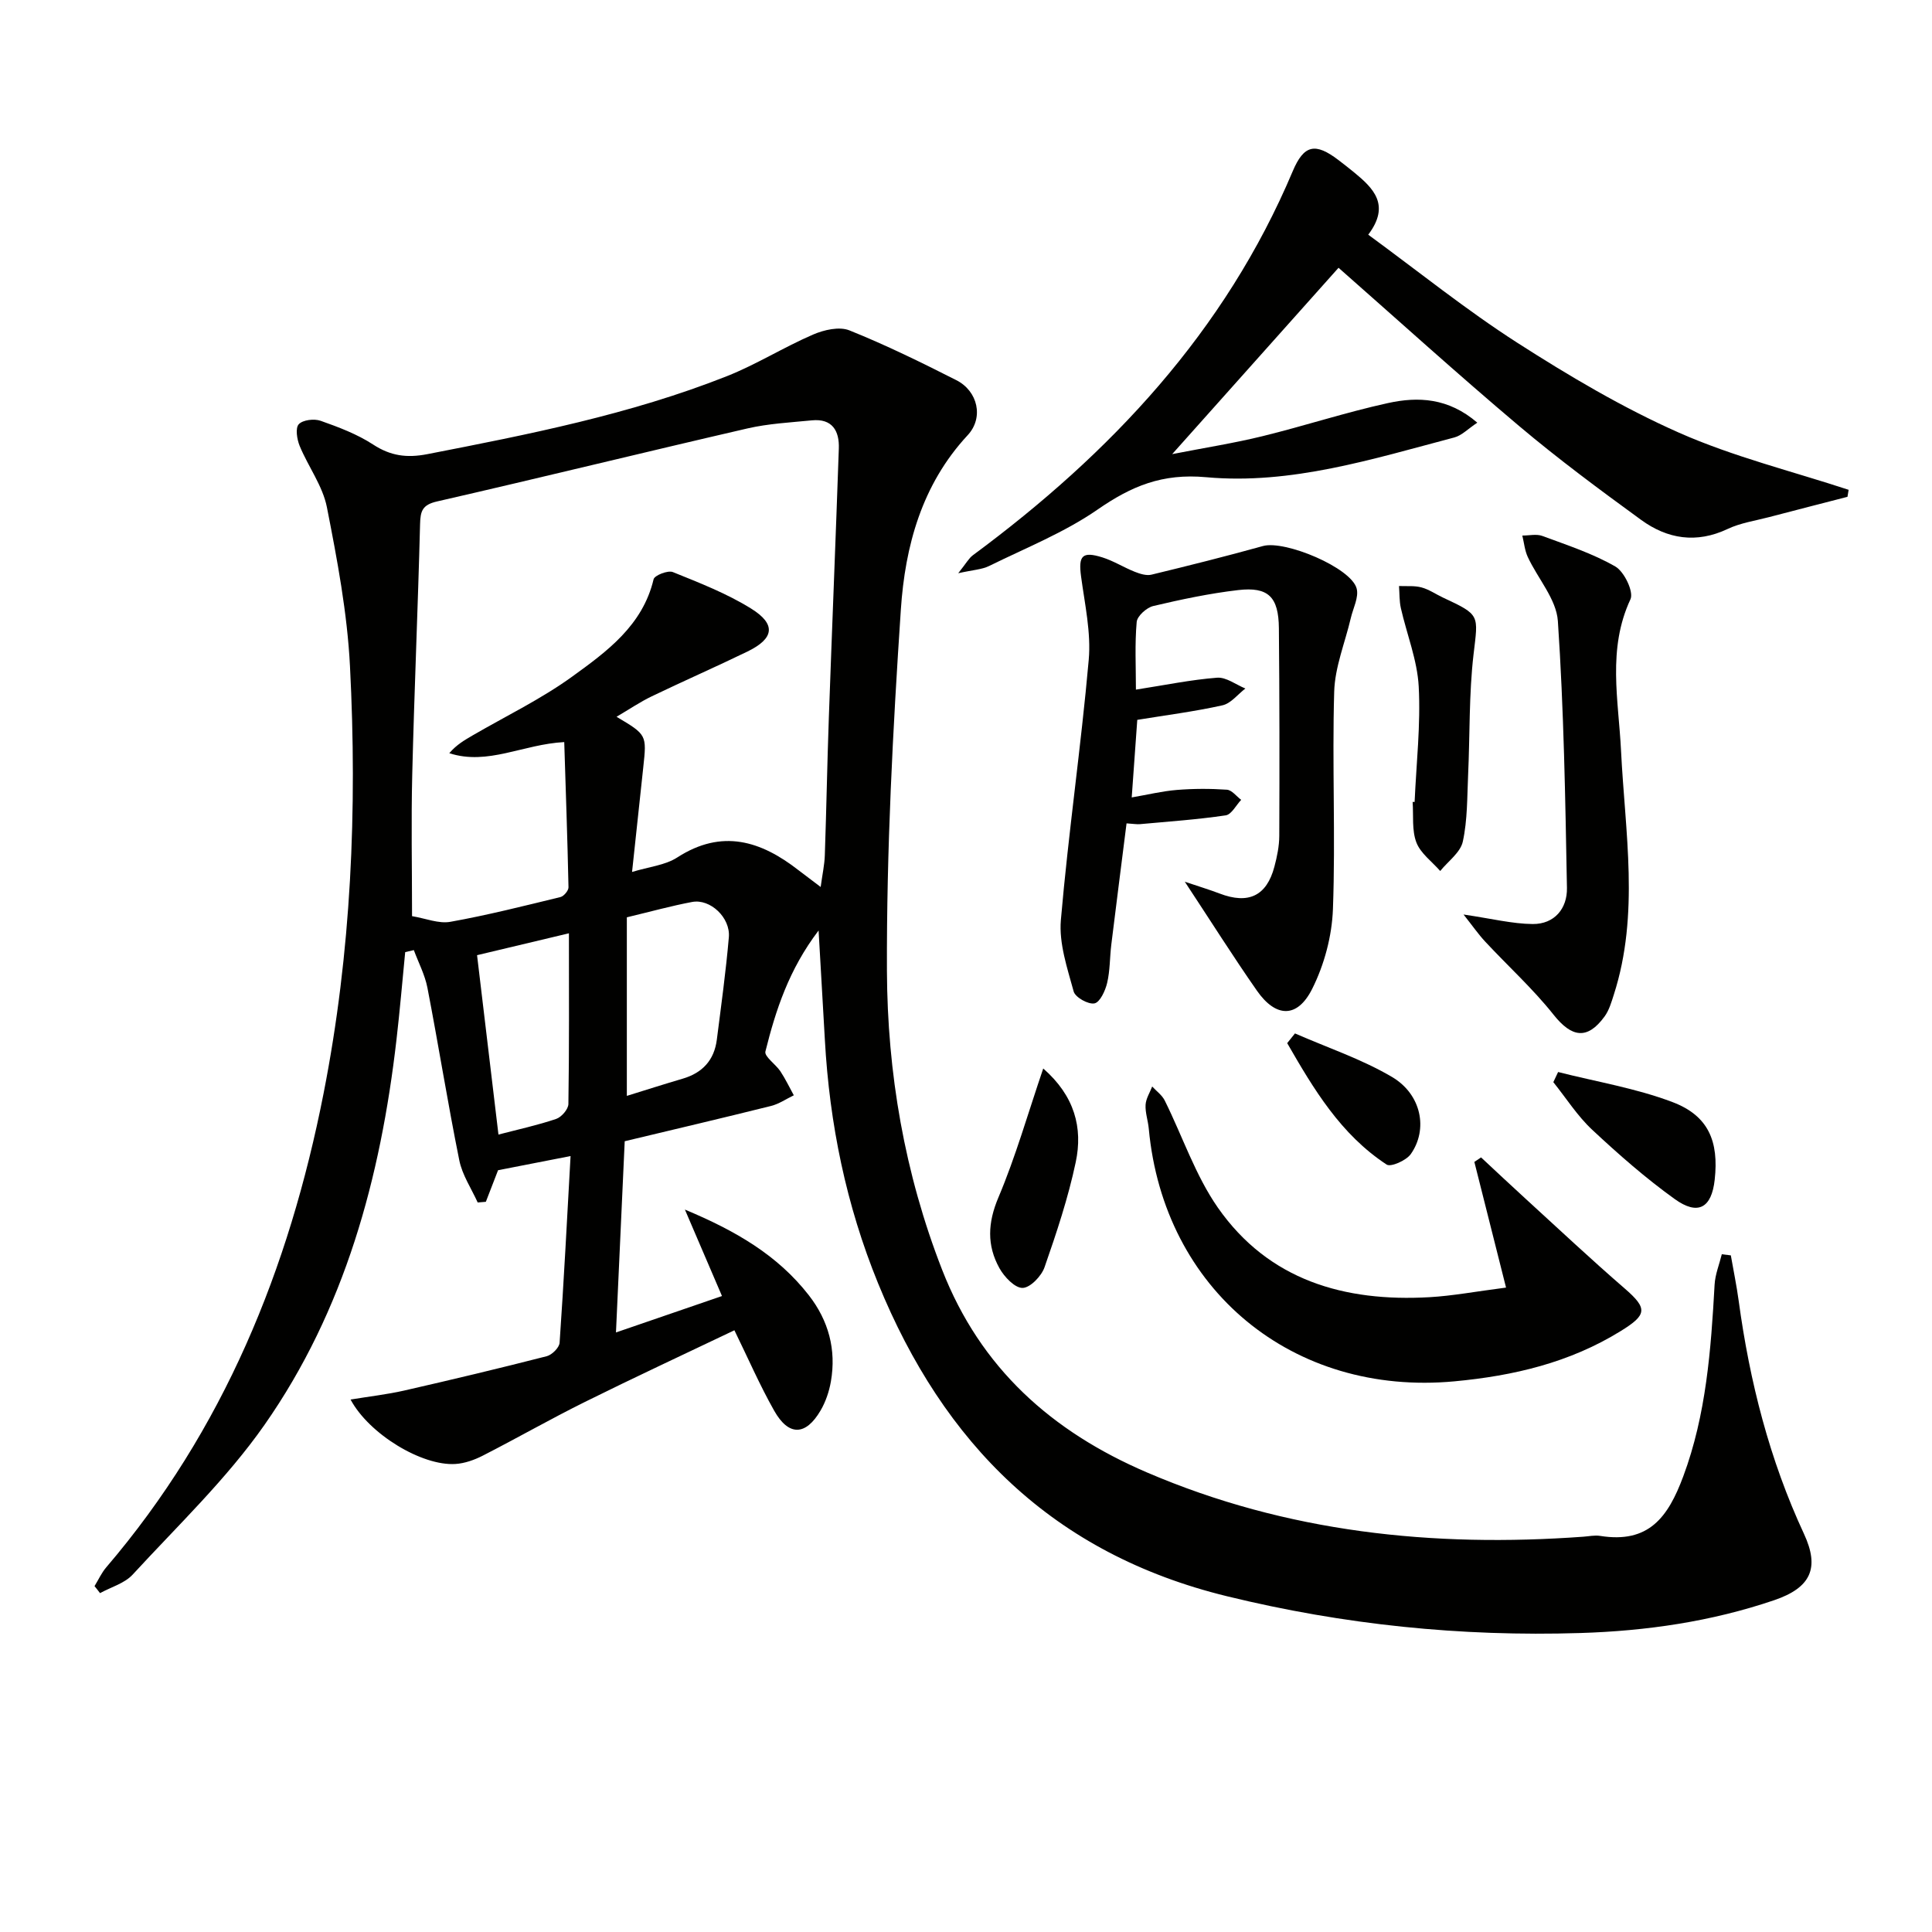
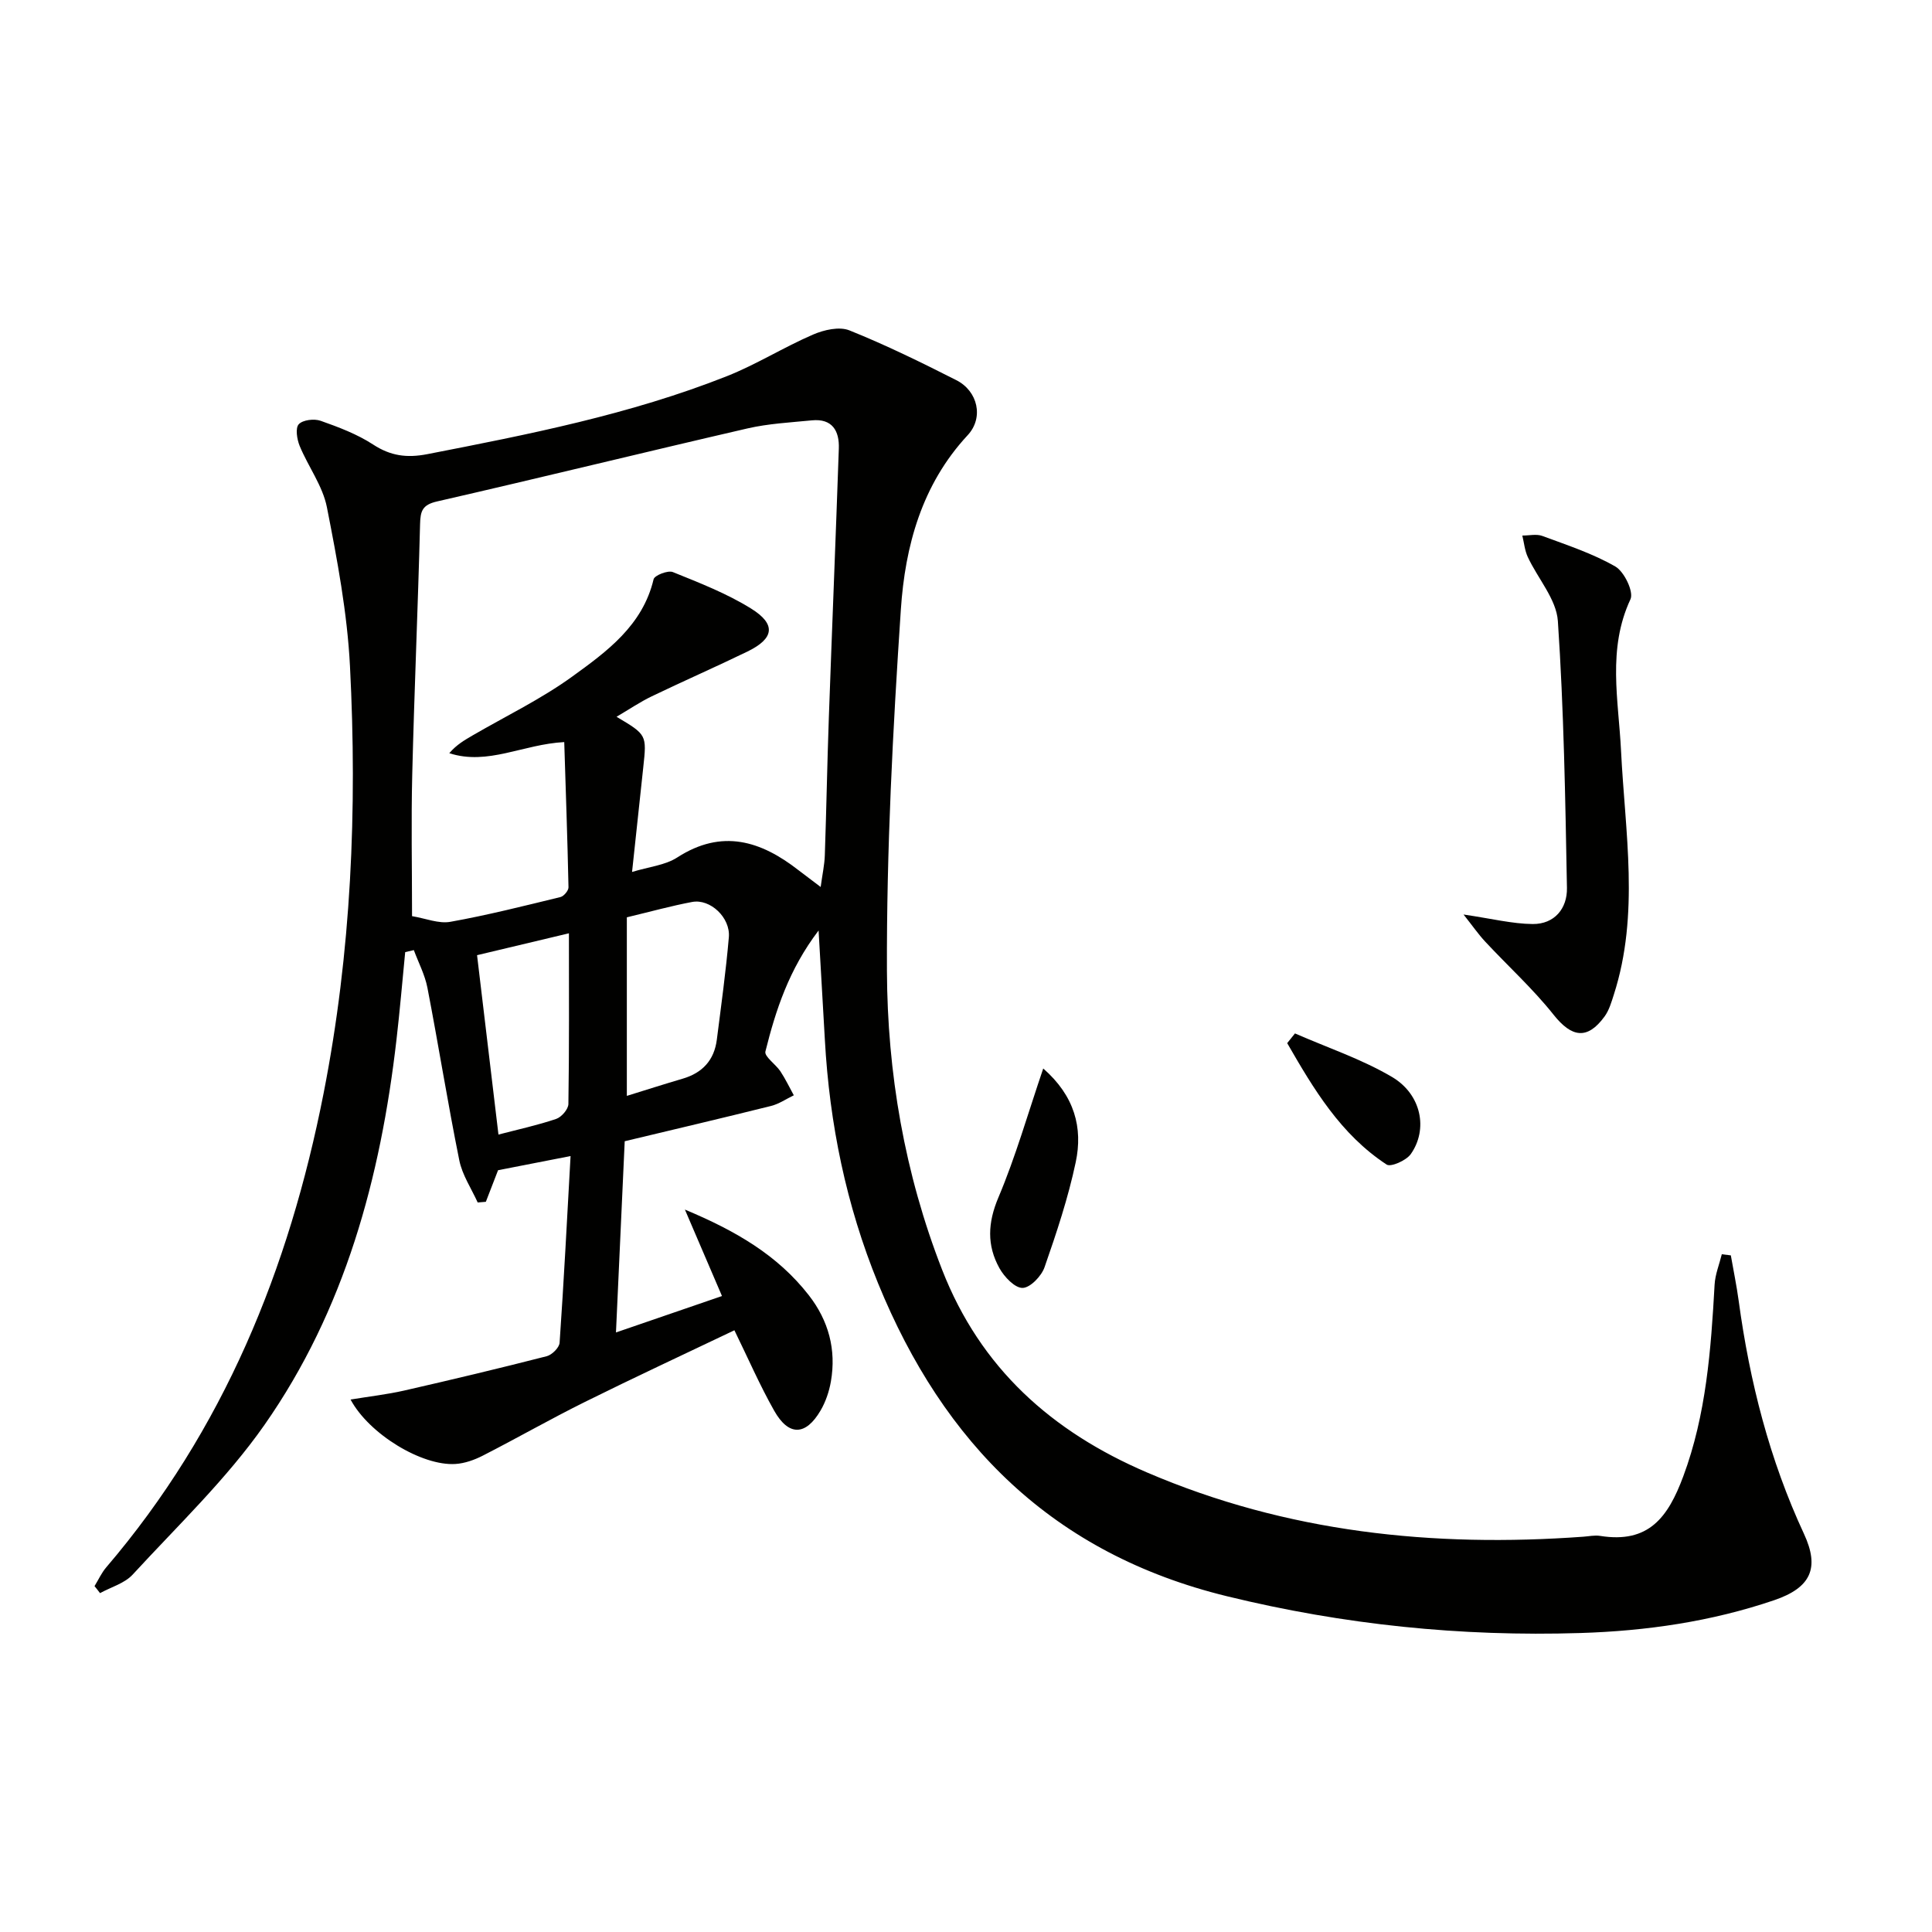
<svg xmlns="http://www.w3.org/2000/svg" enable-background="new 0 0 400 400" viewBox="0 0 400 400">
  <g fill="#010100">
    <path d="m19.57 328.39c.8-1.3 1.44-2.73 2.41-3.87 24.32-28.44 37.86-61.78 45.01-98.13 5.75-29.26 6.99-58.8 5.47-88.44-.56-11.04-2.64-22.06-4.78-32.94-.87-4.42-3.87-8.4-5.64-12.69-.56-1.37-.92-3.68-.19-4.48.83-.91 3.19-1.19 4.53-.72 3.74 1.32 7.56 2.76 10.86 4.91 3.63 2.37 6.99 2.82 11.22 2 21.01-4.09 42-8.22 61.99-16.13 6.14-2.43 11.81-6.01 17.88-8.63 2.26-.98 5.44-1.71 7.53-.87 7.55 3.03 14.88 6.63 22.14 10.31 4.46 2.26 5.72 7.77 2.34 11.4-9.51 10.24-12.95 22.96-13.83 36.11-1.66 24.88-2.97 49.84-2.88 74.76.08 21.13 3.64 41.96 11.43 61.92 7.96 20.4 22.72 33.51 42.4 41.95 28.96 12.43 59.24 15.57 90.34 13.31 1.16-.08 2.36-.35 3.48-.17 10.06 1.61 14.06-3.83 17.22-12.32 4.75-12.76 5.74-26.23 6.49-39.71.12-2.12.98-4.19 1.49-6.28.62.08 1.25.15 1.87.23.55 3.15 1.2 6.28 1.63 9.44 2.27 16.7 6.38 32.87 13.51 48.21 3.3 7.1 1.43 11.16-6.18 13.75-13.01 4.42-26.46 6.37-40.14 6.79-24.71.77-48.97-1.71-73.12-7.61-36.01-8.79-58.68-31.54-72.26-64.81-6.59-16.14-10.05-33-11.01-50.39-.4-7.2-.83-14.39-1.3-22.64-6.13 8.05-8.87 16.46-11.01 25.05-.26 1.04 2.13 2.64 3.1 4.1 1.05 1.58 1.86 3.31 2.78 4.97-1.57.75-3.07 1.8-4.73 2.21-10.11 2.52-20.25 4.9-30.28 7.3-.6 13.12-1.18 25.99-1.81 39.59 7.64-2.62 14.6-5.02 21.95-7.54-2.49-5.8-4.83-11.25-7.68-17.9 10.53 4.4 19.2 9.44 25.66 17.74 4.09 5.26 5.71 11.26 4.57 17.84-.36 2.07-1.08 4.21-2.14 6.02-3.08 5.26-6.61 5.35-9.61.03-2.99-5.29-5.42-10.9-8.23-16.64-10.33 4.93-20.7 9.75-30.94 14.83-7.14 3.54-14.08 7.51-21.18 11.14-1.73.88-3.72 1.59-5.63 1.71-6.9.45-17.86-6.14-21.72-13.34 3.87-.64 7.53-1.05 11.1-1.86 9.86-2.25 19.71-4.6 29.51-7.11 1.09-.28 2.6-1.77 2.67-2.79.88-12.75 1.54-25.52 2.27-38.65-5.45 1.06-10.27 2-15.01 2.93-.85 2.2-1.69 4.37-2.53 6.54-.56.05-1.12.09-1.69.14-1.31-2.9-3.2-5.69-3.81-8.74-2.4-11.87-4.3-23.84-6.6-35.73-.52-2.67-1.85-5.19-2.81-7.78-.6.14-1.19.28-1.79.42-.59 6.03-1.1 12.07-1.8 18.1-3.29 28.59-10.68 55.99-27.34 79.79-7.85 11.21-17.97 20.85-27.29 30.99-1.67 1.81-4.47 2.58-6.75 3.83-.36-.49-.75-.97-1.14-1.45zm150.34-144.75c.36-2.65.8-4.61.86-6.58.33-9.47.49-18.94.83-28.41.66-18.6 1.43-37.19 2.07-55.79.13-3.66-1.36-6.25-5.59-5.83-4.46.44-8.98.67-13.32 1.67-21.45 4.95-42.82 10.21-64.28 15.12-3.06.7-3.44 2-3.51 4.7-.44 17.28-1.2 34.56-1.62 51.85-.24 9.62-.04 19.26-.04 29.31 2.81.46 5.52 1.61 7.94 1.17 7.65-1.37 15.21-3.28 22.77-5.12.71-.17 1.7-1.34 1.68-2.03-.21-10.06-.57-20.11-.88-30.06-8.56.45-15.82 4.89-23.8 2.3 1.51-1.77 3.2-2.73 4.88-3.71 6.89-4 14.14-7.5 20.57-12.15 7.17-5.19 14.58-10.57 16.85-20.15.19-.81 2.96-1.9 3.98-1.49 5.52 2.23 11.15 4.42 16.18 7.54 5.26 3.26 4.82 6.21-.72 8.91-6.57 3.19-13.27 6.12-19.85 9.29-2.41 1.16-4.65 2.69-7.26 4.22 6.27 3.73 6.26 3.73 5.53 10.48-.77 7.05-1.52 14.11-2.32 21.65 3.48-1.07 6.85-1.38 9.37-3.01 9.24-5.96 17.3-3.44 25.11 2.66 1.29.99 2.61 1.97 4.57 3.46zm-40.13 43.25c3.69-1.14 7.61-2.4 11.56-3.56 4.1-1.2 6.53-3.84 7.07-8.07.9-7.07 1.88-14.13 2.49-21.22.35-4.06-3.86-8-7.59-7.3-4.33.81-8.59 2-13.53 3.18zm-31.01-29.13c1.54 12.88 2.96 24.82 4.43 37.14 4.06-1.06 8.08-1.93 11.95-3.24 1.1-.37 2.52-2.01 2.53-3.09.18-11.45.11-22.89.11-35.34-6.94 1.66-13.12 3.13-19.02 4.53z" />
-     <path d="m382.5 102.86c-5.41 1.4-10.82 2.78-16.22 4.2-2.89.76-5.94 1.2-8.6 2.46-6.45 3.05-12.46 2.08-17.9-1.88-8.6-6.26-17.17-12.61-25.29-19.46-12.71-10.72-25.03-21.89-37.36-32.74-11.4 12.77-22.41 25.11-34.44 38.58 6.97-1.36 12.91-2.29 18.72-3.72 8.69-2.13 17.23-4.94 25.96-6.85 6.2-1.36 12.49-1.11 18.49 4.06-1.92 1.27-3.21 2.65-4.75 3.06-16.87 4.45-33.82 9.83-51.39 8.23-9.1-.83-15.47 1.85-22.48 6.7-6.89 4.77-14.89 7.95-22.47 11.69-1.49.73-3.31.8-6.38 1.49 1.65-2.06 2.19-3.1 3.03-3.72 28.55-21.11 52.2-46.27 66.22-79.5 2.33-5.52 4.68-5.98 9.49-2.31 1.06.81 2.11 1.63 3.14 2.47 4.06 3.33 7.67 6.79 3.01 12.97 10.45 7.65 20.29 15.59 30.87 22.38 10.73 6.88 21.83 13.46 33.46 18.61 11.25 4.98 23.39 7.97 35.13 11.83-.08.5-.16.97-.24 1.45z" />
-     <path d="m234.31 165.1c3.27-.56 6.28-1.3 9.32-1.55 3.44-.28 6.94-.29 10.38-.05 1.03.07 1.98 1.36 2.96 2.1-1.06 1.12-2 3.03-3.2 3.21-5.87.87-11.81 1.28-17.73 1.82-.63.06-1.28-.06-2.8-.16-1.07 8.45-2.13 16.79-3.16 25.13-.32 2.64-.25 5.35-.86 7.91-.38 1.61-1.48 4-2.62 4.23-1.28.26-3.98-1.25-4.31-2.47-1.32-4.83-3.06-9.94-2.65-14.77 1.55-18 4.18-35.9 5.77-53.89.5-5.67-.82-11.54-1.59-17.28-.57-4.26.22-5.24 4.41-3.93 2.33.73 4.45 2.09 6.73 2.99 1.07.42 2.39.84 3.43.59 7.72-1.87 15.43-3.8 23.09-5.93 4.54-1.26 18.25 4.47 19.4 8.79.48 1.81-.73 4.07-1.21 6.12-1.19 5.09-3.3 10.15-3.44 15.27-.44 14.98.29 30-.26 44.97-.2 5.6-1.79 11.55-4.31 16.56-3.07 6.1-7.51 5.95-11.42.36-4.91-7.03-9.48-14.29-14.94-22.57 3.09 1.04 5.17 1.67 7.19 2.44 5.98 2.29 9.75.52 11.36-5.55.55-2.07 1-4.24 1.01-6.37.06-14.33.05-28.66-.08-42.99-.06-6.51-2.19-8.63-8.43-7.91-5.91.69-11.78 1.93-17.58 3.3-1.38.33-3.32 2.07-3.43 3.3-.41 4.57-.16 9.19-.16 14.01 6.03-.94 11.4-2.05 16.81-2.47 1.88-.14 3.9 1.44 5.85 2.24-1.57 1.2-2.99 3.09-4.75 3.48-5.79 1.29-11.7 2.04-17.63 3.01-.36 5.18-.73 10.26-1.15 16.06z" />
-     <path d="m311.81 266.58c-2.3-9.13-4.43-17.58-6.56-26.02.46-.31.93-.62 1.39-.93 3.04 2.83 6.06 5.68 9.13 8.48 6.85 6.25 13.61 12.61 20.62 18.67 4.78 4.14 4.6 5.44-.82 8.79-10.6 6.56-22.22 9.28-34.44 10.42-33.47 3.12-60.19-18.92-63.29-52.32-.15-1.65-.75-3.3-.66-4.92.07-1.29.88-2.53 1.37-3.8.88.96 2.04 1.78 2.6 2.91 3.68 7.4 6.34 15.5 11.01 22.19 10.52 15.04 26.19 19.52 43.79 18.52 4.76-.27 9.5-1.17 15.86-1.99z" />
    <path d="m303.01 189.34c5.87.86 10.09 1.93 14.31 1.97 4.53.04 7.18-3.23 7.1-7.47-.34-18.43-.64-36.88-1.88-55.26-.31-4.53-4.16-8.8-6.23-13.26-.63-1.36-.77-2.96-1.13-4.44 1.39.01 2.92-.37 4.14.08 5.13 1.9 10.42 3.63 15.12 6.33 1.84 1.06 3.85 5.25 3.13 6.78-4.82 10.33-2.47 20.83-1.95 31.38.83 16.85 3.87 33.8-1.49 50.47-.5 1.56-.98 3.24-1.92 4.53-3.57 4.9-6.81 4.35-10.55-.35-4.28-5.39-9.44-10.07-14.15-15.13-1.43-1.53-2.64-3.29-4.5-5.63z" />
-     <path d="m292.88 166.04c.35-7.97 1.27-15.96.85-23.89-.29-5.47-2.47-10.83-3.7-16.26-.33-1.47-.26-3.04-.38-4.56 1.56.07 3.19-.11 4.66.29 1.57.42 2.98 1.42 4.48 2.12 7.75 3.61 7.25 3.54 6.29 11.76s-.74 16.57-1.12 24.87c-.21 4.64-.12 9.38-1.1 13.87-.49 2.26-3.05 4.07-4.68 6.09-1.7-1.95-4.06-3.64-4.93-5.9-.97-2.53-.58-5.57-.78-8.4.16 0 .29 0 .41.01z" />
    <path d="m215.99 221.22c6.51 5.69 8.23 12.29 6.73 19.39-1.56 7.38-3.97 14.62-6.46 21.76-.64 1.84-2.97 4.26-4.55 4.28-1.61.02-3.79-2.29-4.79-4.09-2.62-4.72-2.43-9.4-.21-14.64 3.58-8.47 6.1-17.37 9.28-26.7z" />
-     <path d="m322.59 221.95c7.93 2.02 16.12 3.35 23.72 6.24 7.41 2.82 9.58 8.11 8.7 16.06-.64 5.83-3.44 7.48-8.28 4-6.03-4.33-11.66-9.28-17.09-14.35-3.07-2.87-5.38-6.54-8.04-9.85.34-.7.66-1.4.99-2.1z" />
    <path d="m268.11 213.96c6.73 2.95 13.81 5.31 20.1 9.02 6.11 3.61 7.49 10.86 3.87 15.97-.94 1.32-4.12 2.73-4.99 2.16-9.53-6.24-15.13-15.66-20.59-25.14.54-.67 1.08-1.34 1.61-2.01z" />
  </g>
</svg>